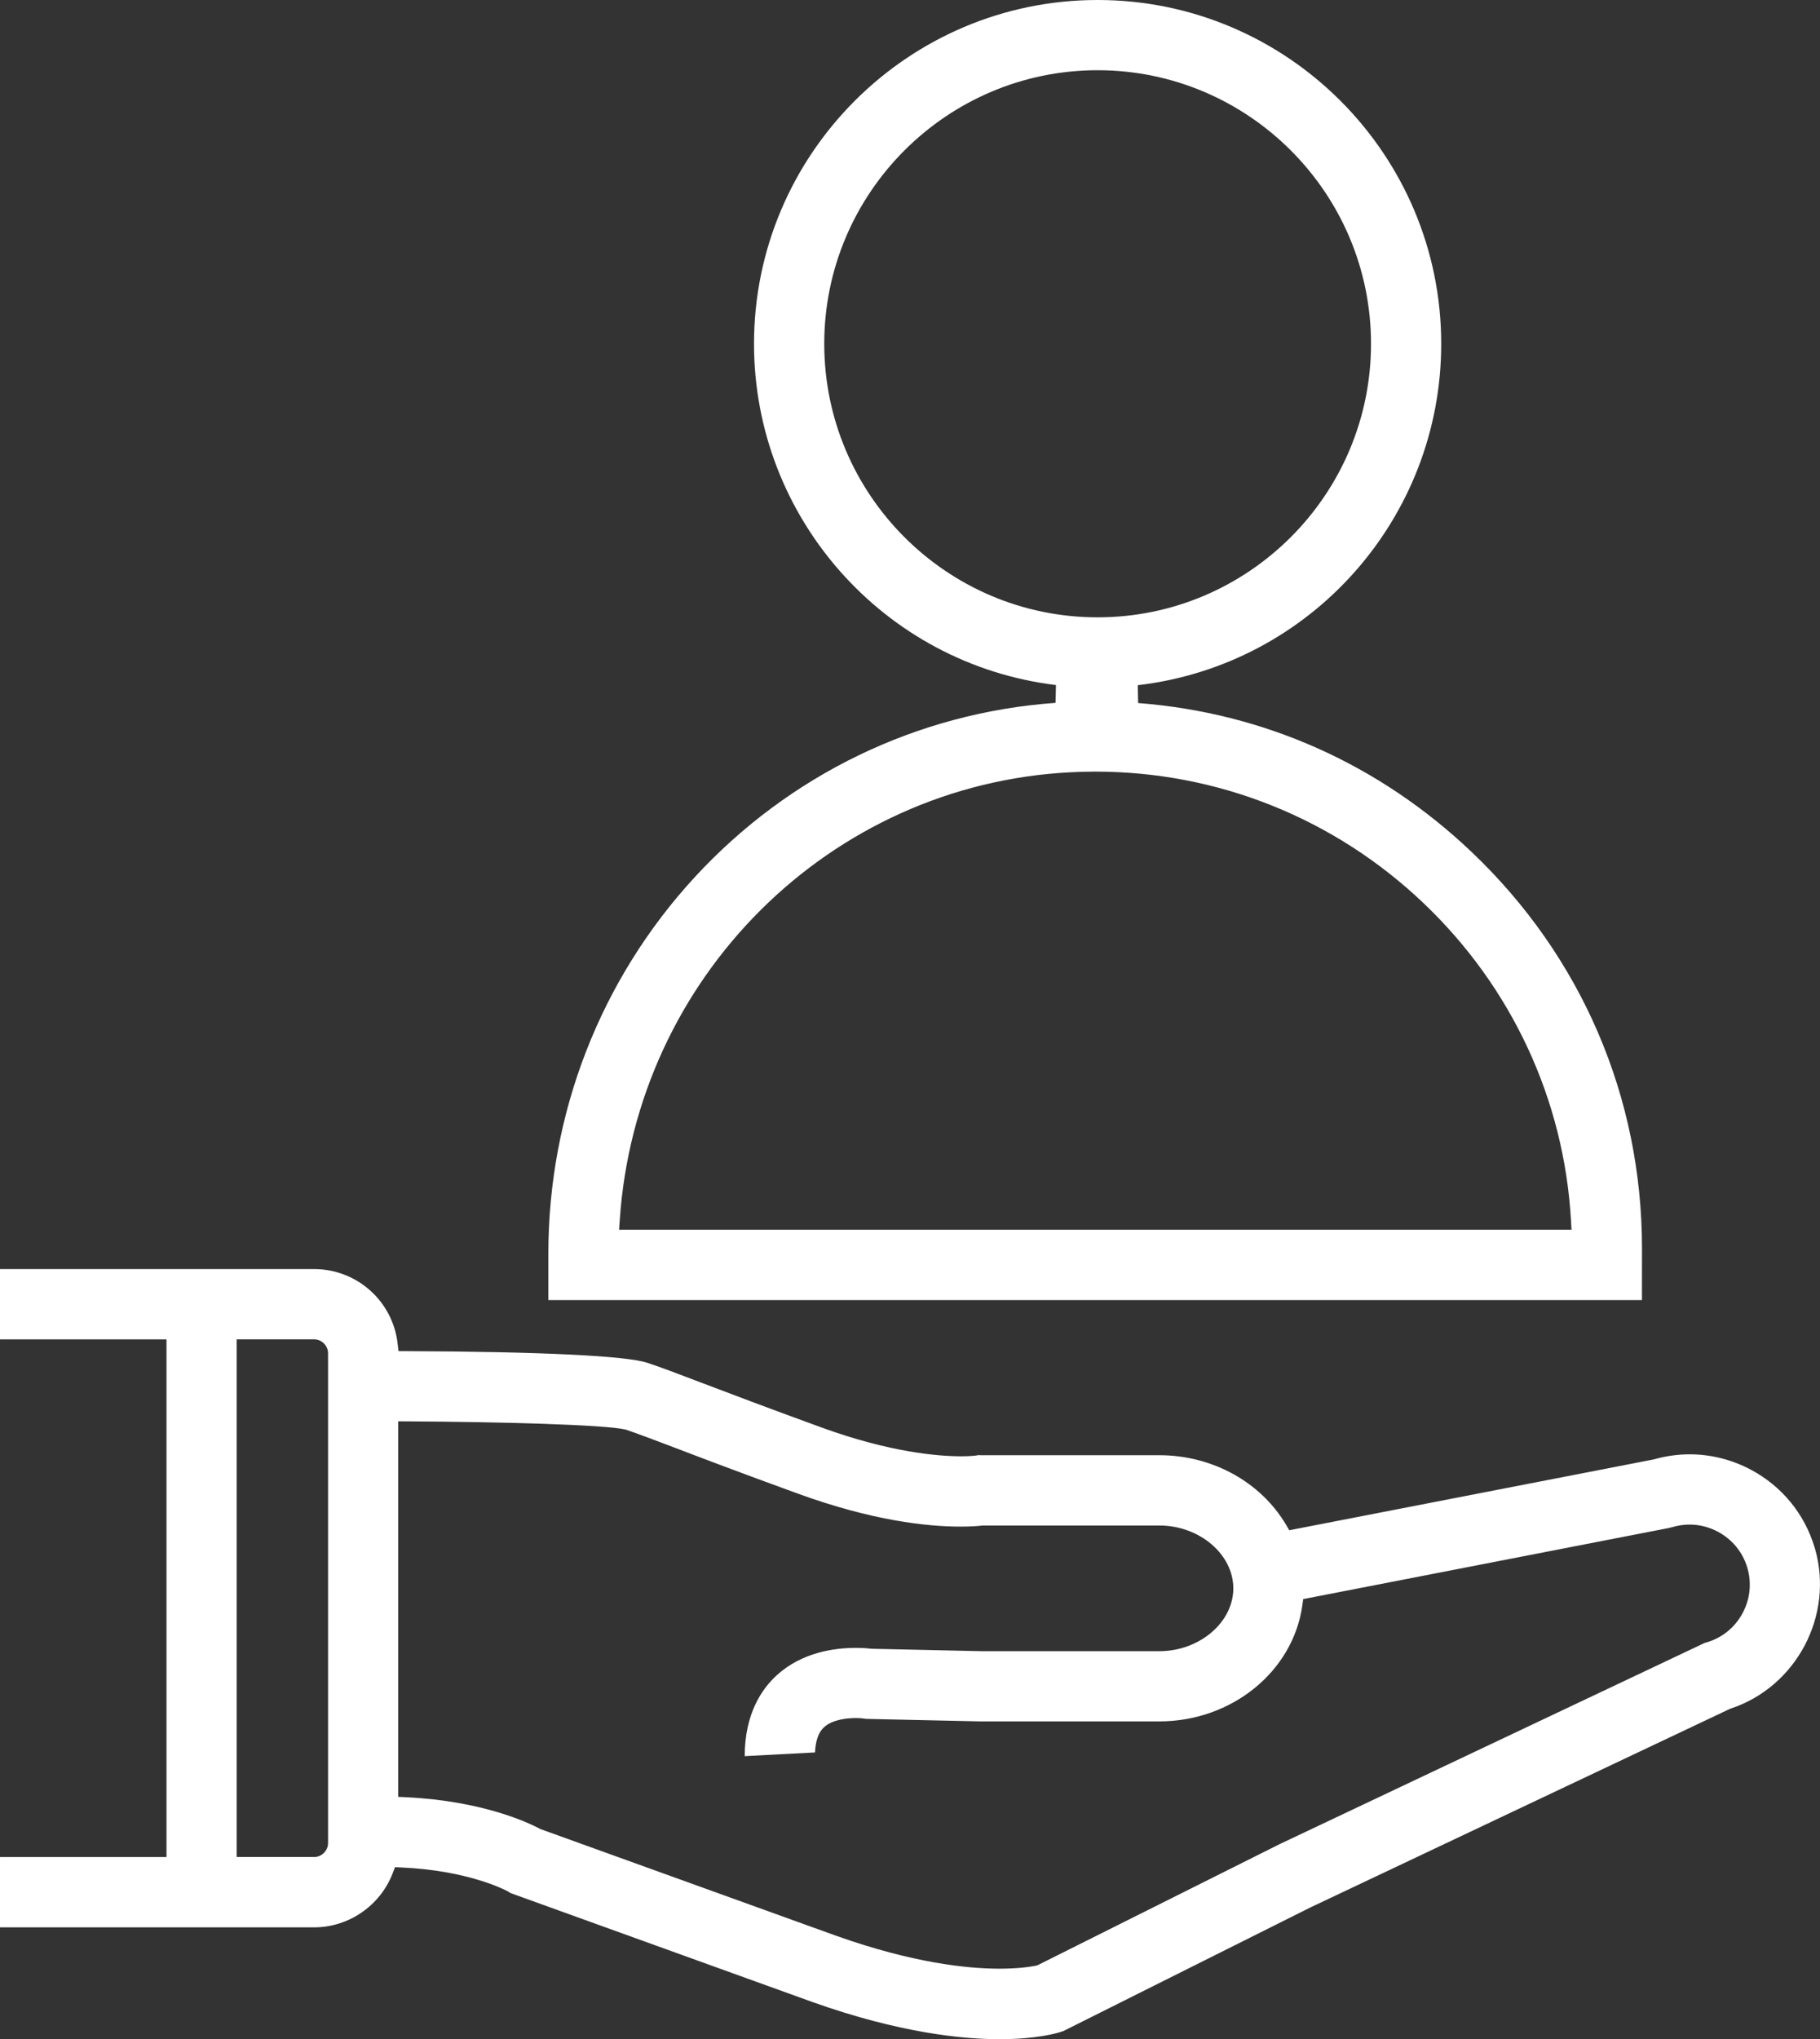
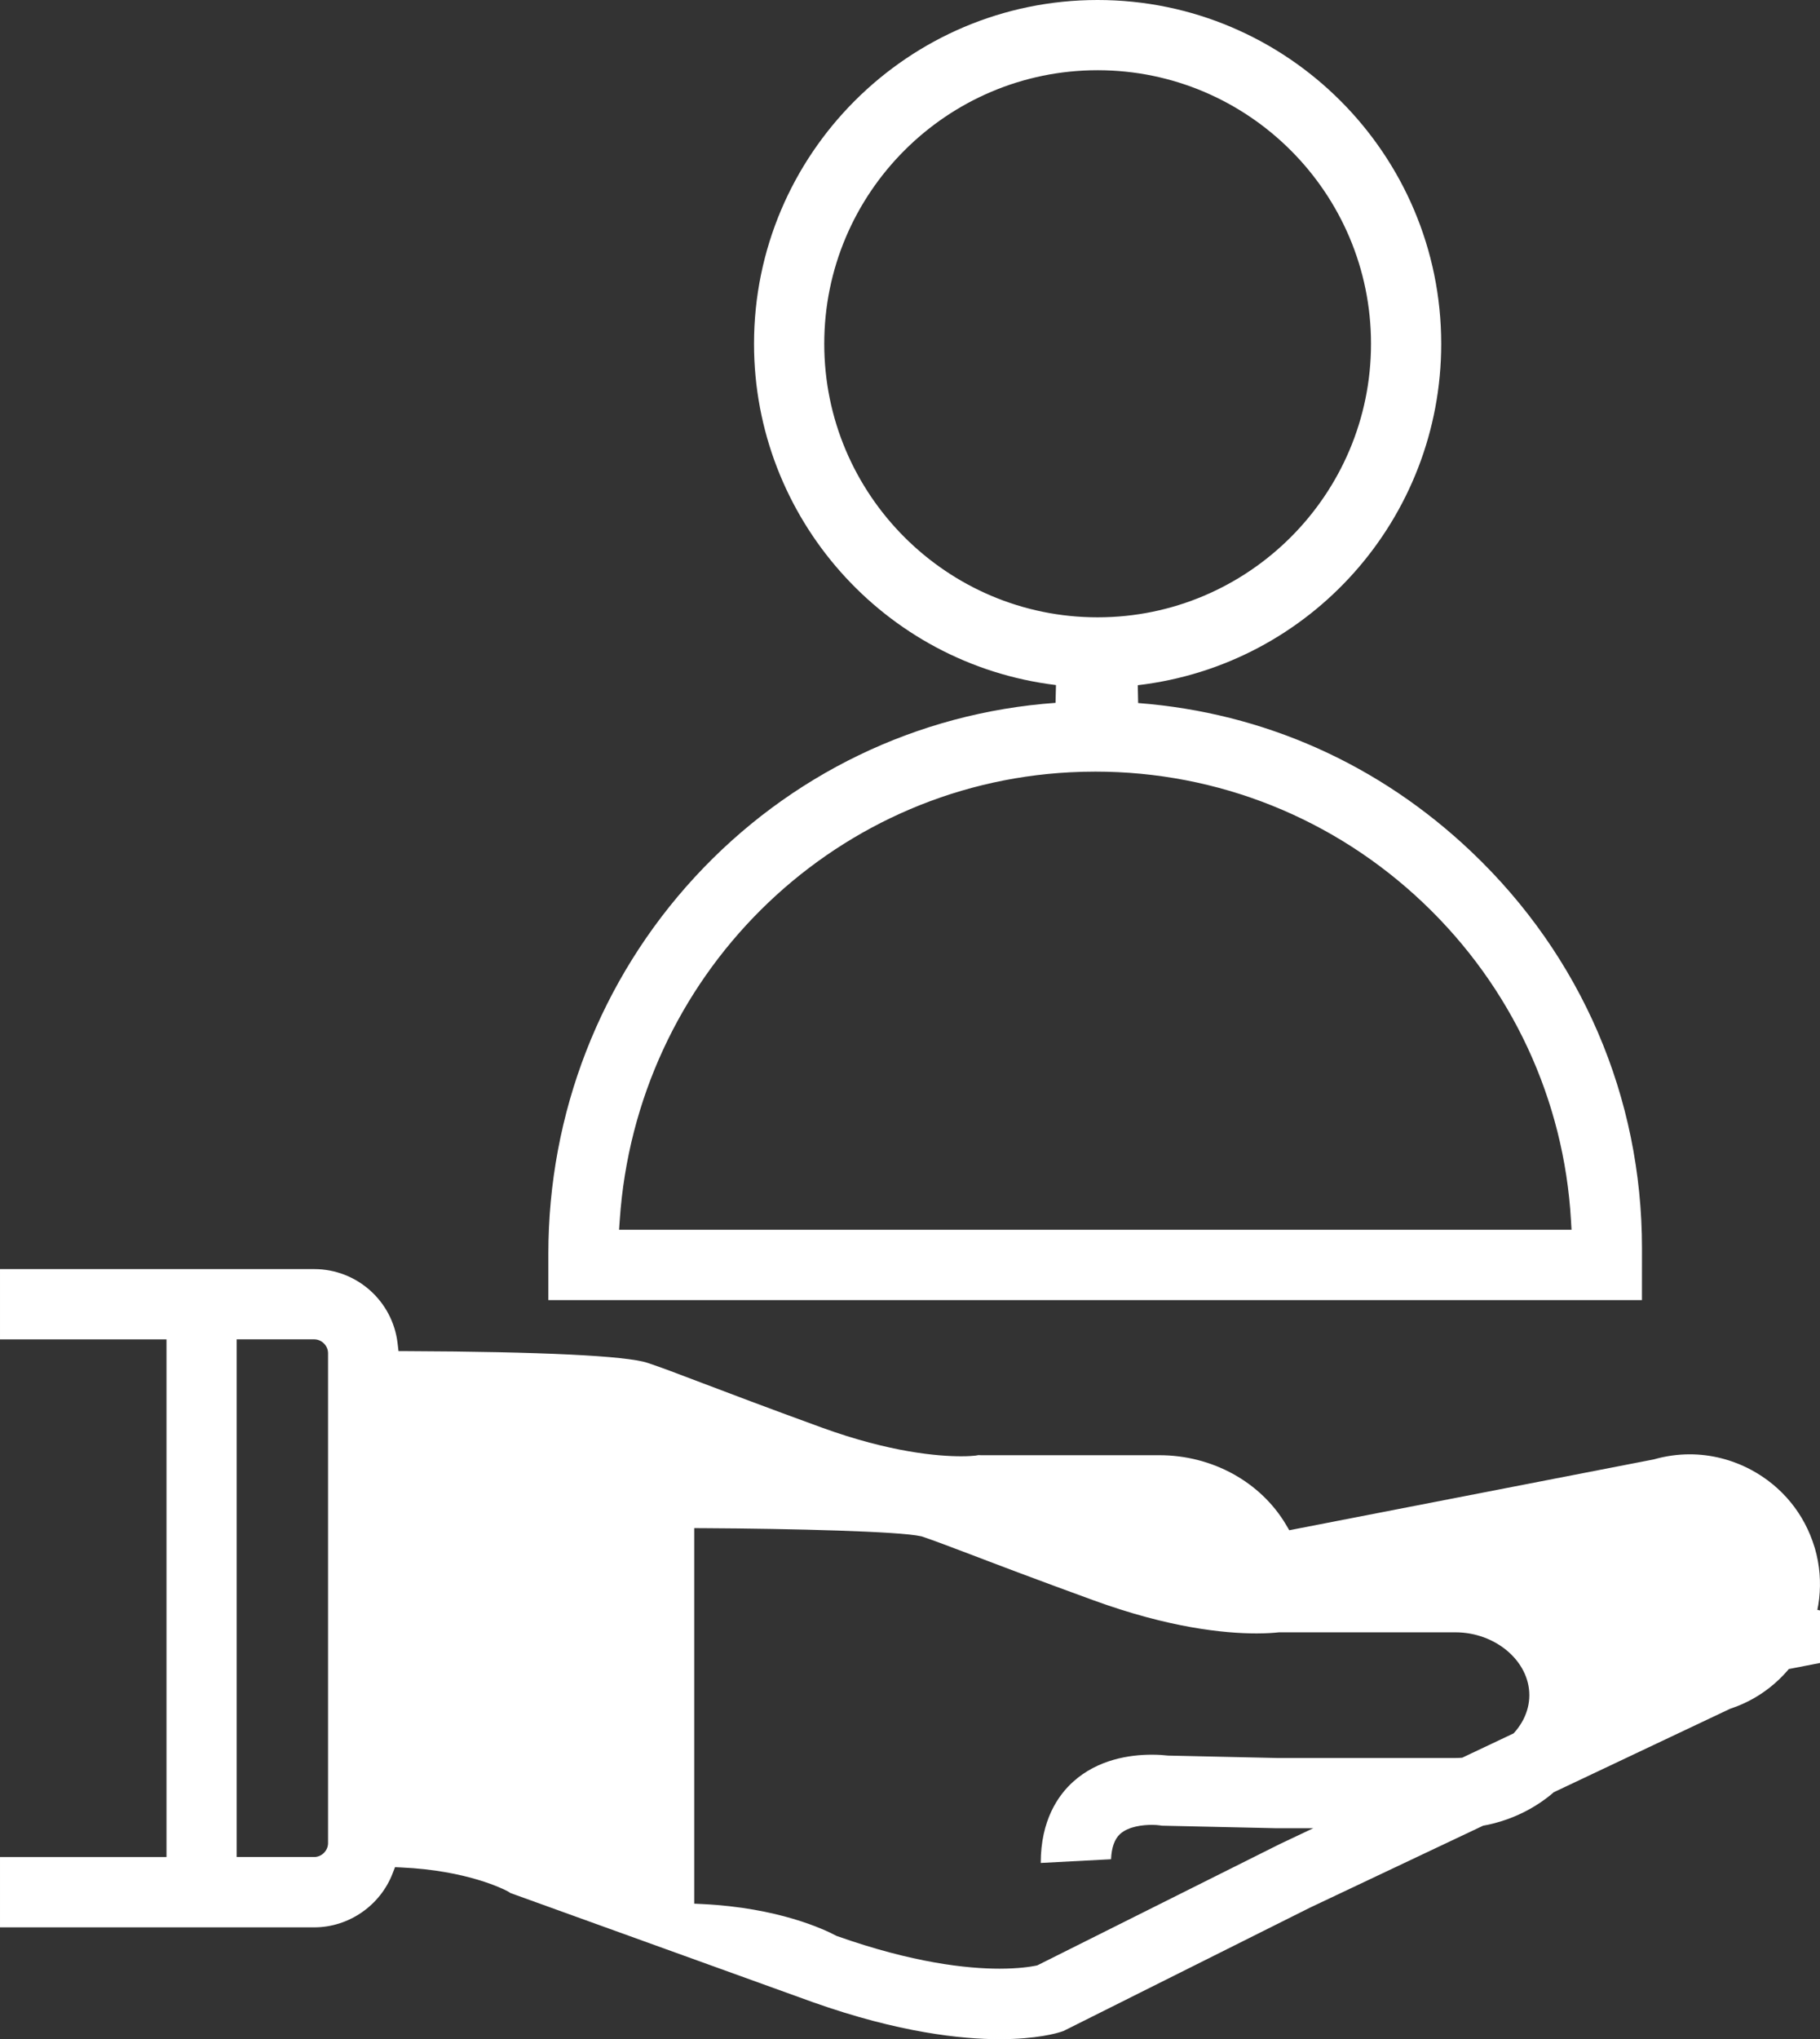
<svg xmlns="http://www.w3.org/2000/svg" version="1.1" id="Слой_1" x="0px" y="0px" width="49.105px" height="55px" viewBox="324.948 223 49.105 55" enable-background="new 324.948 223 49.105 55" xml:space="preserve">
  <rect x="324.948" y="223" width="49.105" height="55" fill="#333333" stroke="none" />
  <g>
    <g>
-       <path fill="#FFFFFF" d="M373.917,264.768l-0.013-0.04c-0.271-0.896-0.876-1.635-1.705-2.08c-0.514-0.276-1.088-0.421-1.66-0.421    c-0.321,0-0.643,0.045-0.956,0.133l-0.009,0.003l-9.84,1.912l-0.087-0.147c-0.685-1.158-1.995-1.877-3.418-1.877h-4.817    l-0.064-0.003l-0.073,0.013l-0.018,0.002c-0.045,0.005-0.172,0.017-0.376,0.017c-0.61,0-1.908-0.101-3.76-0.774    c-1.527-0.556-2.504-0.928-3.218-1.199l-0.064-0.024c-0.652-0.249-1.04-0.396-1.424-0.524c-0.567-0.189-2.875-0.301-6.5-0.315    l-0.215-0.001l-0.025-0.212c-0.134-1.14-1.102-2-2.249-2h-8.478v1.896h4.492v13.963h-4.492v1.896h8.478    c0.931,0,1.782-0.587,2.117-1.46l0.063-0.163l0.173,0.008c1.768,0.079,2.762,0.586,2.869,0.644l0.008,0.004l0.065,0.042    l8.16,2.944c2.322,0.824,4.019,0.998,5.032,0.998c1.016,0,1.563-0.166,1.662-0.199l0.064-0.021l6.659-3.331l11.329-5.361    l0.015-0.005C373.422,268.496,374.436,266.566,373.917,264.768z M333.799,272.715c0,0.202-0.172,0.374-0.374,0.374h-2.091v-13.963    h2.091c0.202,0,0.374,0.171,0.374,0.374V272.715z M371.965,266.51c-0.204,0.382-0.545,0.661-0.959,0.786l-0.068,0.02    l-11.459,5.423l-6.543,3.272l-0.03,0.007c-0.15,0.031-0.478,0.083-0.991,0.083c-0.869,0-2.337-0.154-4.396-0.884l-7.987-2.881    l-0.016-0.008c-0.329-0.175-1.559-0.75-3.594-0.851l-0.23-0.011v-10.129l0.243,0.001c2.43,0.013,5.306,0.087,5.875,0.218    l0.012,0.002l0.011,0.003c0.341,0.116,0.723,0.261,1.301,0.48l0.029,0.011c0.675,0.258,1.696,0.647,3.309,1.234    c2.022,0.736,3.504,0.891,4.391,0.891c0.278,0,0.479-0.016,0.597-0.029l0.013-0.001h4.755c1.082,0,1.996,0.776,1.996,1.695    s-0.914,1.695-1.996,1.695h-4.81l-2.944-0.065l-0.011-0.001c-0.091-0.011-0.238-0.023-0.424-0.023    c-0.598,0-1.454,0.126-2.123,0.729c-0.407,0.367-0.874,1.039-0.875,2.191l1.897-0.1c0.014-0.316,0.095-0.543,0.242-0.679    c0.235-0.215,0.64-0.248,0.861-0.248c0.078,0,0.15,0.004,0.219,0.014l0.048,0.008l3.078,0.068l4.843,0    c1.95,0,3.608-1.345,3.857-3.129l0.024-0.17l9.861-1.917l0.104-0.026c0.15-0.044,0.304-0.067,0.458-0.067    c0.266,0,0.531,0.067,0.769,0.195c0.383,0.206,0.662,0.546,0.787,0.957C372.214,265.69,372.17,266.128,371.965,266.51z     M369.25,256.67c0-4.078-1.633-7.875-4.598-10.691c-2.491-2.367-5.603-3.755-8.996-4.016l-0.01-0.481    c4.667-0.546,8.187-4.505,8.187-9.208c0-5.114-4.158-9.274-9.271-9.274c-5.111,0-9.27,4.16-9.27,9.274    c0,4.683,3.502,8.64,8.147,9.204l-0.012,0.48c-3.726,0.266-7.18,1.934-9.728,4.695c-2.551,2.766-3.956,6.375-3.956,10.164v1.251    h29.506L369.25,256.67z M347.187,232.273c0-4.068,3.309-7.379,7.376-7.379c4.066,0,7.376,3.311,7.376,7.379    s-3.31,7.378-7.376,7.378C350.496,239.652,347.187,236.342,347.187,232.273z M341.651,256.171l0.018-0.258    c0.442-6.553,5.666-11.747,12.149-12.082c0.227-0.012,0.457-0.018,0.685-0.018c3.302,0,6.442,1.257,8.844,3.539    c2.385,2.265,3.801,5.307,3.987,8.563l0.015,0.255H341.651z" />
+       <path fill="#FFFFFF" d="M373.917,264.768l-0.013-0.04c-0.271-0.896-0.876-1.635-1.705-2.08c-0.514-0.276-1.088-0.421-1.66-0.421    c-0.321,0-0.643,0.045-0.956,0.133l-0.009,0.003l-9.84,1.912l-0.087-0.147c-0.685-1.158-1.995-1.877-3.418-1.877h-4.817    l-0.064-0.003l-0.073,0.013l-0.018,0.002c-0.045,0.005-0.172,0.017-0.376,0.017c-0.61,0-1.908-0.101-3.76-0.774    c-1.527-0.556-2.504-0.928-3.218-1.199l-0.064-0.024c-0.652-0.249-1.04-0.396-1.424-0.524c-0.567-0.189-2.875-0.301-6.5-0.315    l-0.215-0.001l-0.025-0.212c-0.134-1.14-1.102-2-2.249-2h-8.478v1.896h4.492v13.963h-4.492v1.896h8.478    c0.931,0,1.782-0.587,2.117-1.46l0.063-0.163l0.173,0.008c1.768,0.079,2.762,0.586,2.869,0.644l0.008,0.004l0.065,0.042    l8.16,2.944c2.322,0.824,4.019,0.998,5.032,0.998c1.016,0,1.563-0.166,1.662-0.199l0.064-0.021l6.659-3.331l11.329-5.361    l0.015-0.005C373.422,268.496,374.436,266.566,373.917,264.768z M333.799,272.715c0,0.202-0.172,0.374-0.374,0.374h-2.091v-13.963    h2.091c0.202,0,0.374,0.171,0.374,0.374V272.715z M371.965,266.51c-0.204,0.382-0.545,0.661-0.959,0.786l-0.068,0.02    l-11.459,5.423l-6.543,3.272l-0.03,0.007c-0.15,0.031-0.478,0.083-0.991,0.083c-0.869,0-2.337-0.154-4.396-0.884l-0.016-0.008c-0.329-0.175-1.559-0.75-3.594-0.851l-0.23-0.011v-10.129l0.243,0.001c2.43,0.013,5.306,0.087,5.875,0.218    l0.012,0.002l0.011,0.003c0.341,0.116,0.723,0.261,1.301,0.48l0.029,0.011c0.675,0.258,1.696,0.647,3.309,1.234    c2.022,0.736,3.504,0.891,4.391,0.891c0.278,0,0.479-0.016,0.597-0.029l0.013-0.001h4.755c1.082,0,1.996,0.776,1.996,1.695    s-0.914,1.695-1.996,1.695h-4.81l-2.944-0.065l-0.011-0.001c-0.091-0.011-0.238-0.023-0.424-0.023    c-0.598,0-1.454,0.126-2.123,0.729c-0.407,0.367-0.874,1.039-0.875,2.191l1.897-0.1c0.014-0.316,0.095-0.543,0.242-0.679    c0.235-0.215,0.64-0.248,0.861-0.248c0.078,0,0.15,0.004,0.219,0.014l0.048,0.008l3.078,0.068l4.843,0    c1.95,0,3.608-1.345,3.857-3.129l0.024-0.17l9.861-1.917l0.104-0.026c0.15-0.044,0.304-0.067,0.458-0.067    c0.266,0,0.531,0.067,0.769,0.195c0.383,0.206,0.662,0.546,0.787,0.957C372.214,265.69,372.17,266.128,371.965,266.51z     M369.25,256.67c0-4.078-1.633-7.875-4.598-10.691c-2.491-2.367-5.603-3.755-8.996-4.016l-0.01-0.481    c4.667-0.546,8.187-4.505,8.187-9.208c0-5.114-4.158-9.274-9.271-9.274c-5.111,0-9.27,4.16-9.27,9.274    c0,4.683,3.502,8.64,8.147,9.204l-0.012,0.48c-3.726,0.266-7.18,1.934-9.728,4.695c-2.551,2.766-3.956,6.375-3.956,10.164v1.251    h29.506L369.25,256.67z M347.187,232.273c0-4.068,3.309-7.379,7.376-7.379c4.066,0,7.376,3.311,7.376,7.379    s-3.31,7.378-7.376,7.378C350.496,239.652,347.187,236.342,347.187,232.273z M341.651,256.171l0.018-0.258    c0.442-6.553,5.666-11.747,12.149-12.082c0.227-0.012,0.457-0.018,0.685-0.018c3.302,0,6.442,1.257,8.844,3.539    c2.385,2.265,3.801,5.307,3.987,8.563l0.015,0.255H341.651z" />
    </g>
  </g>
</svg>